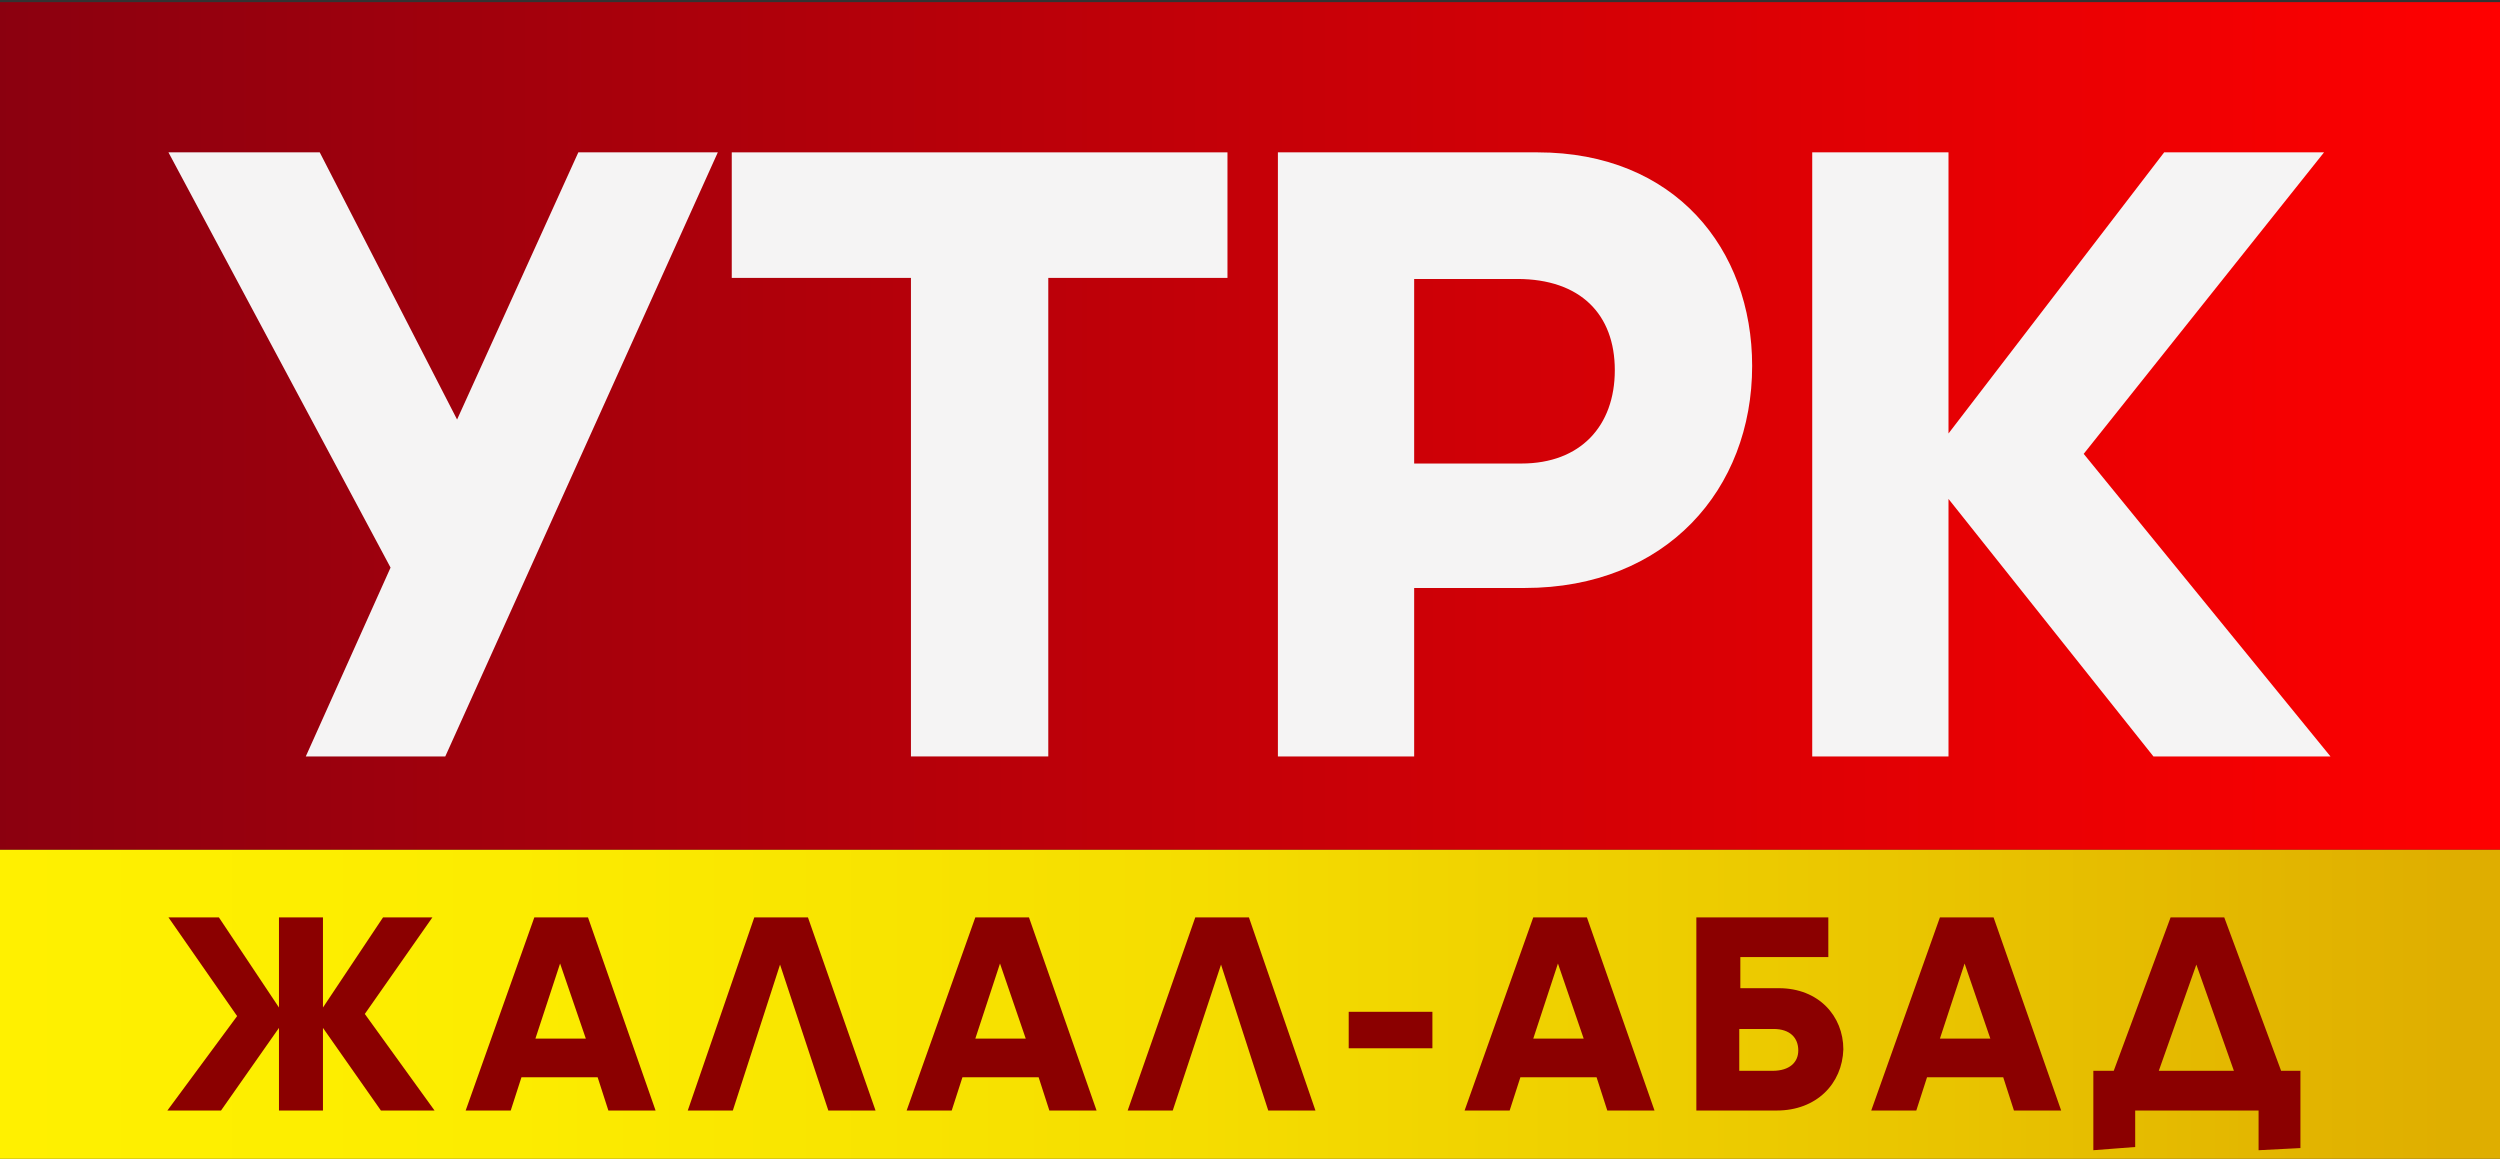
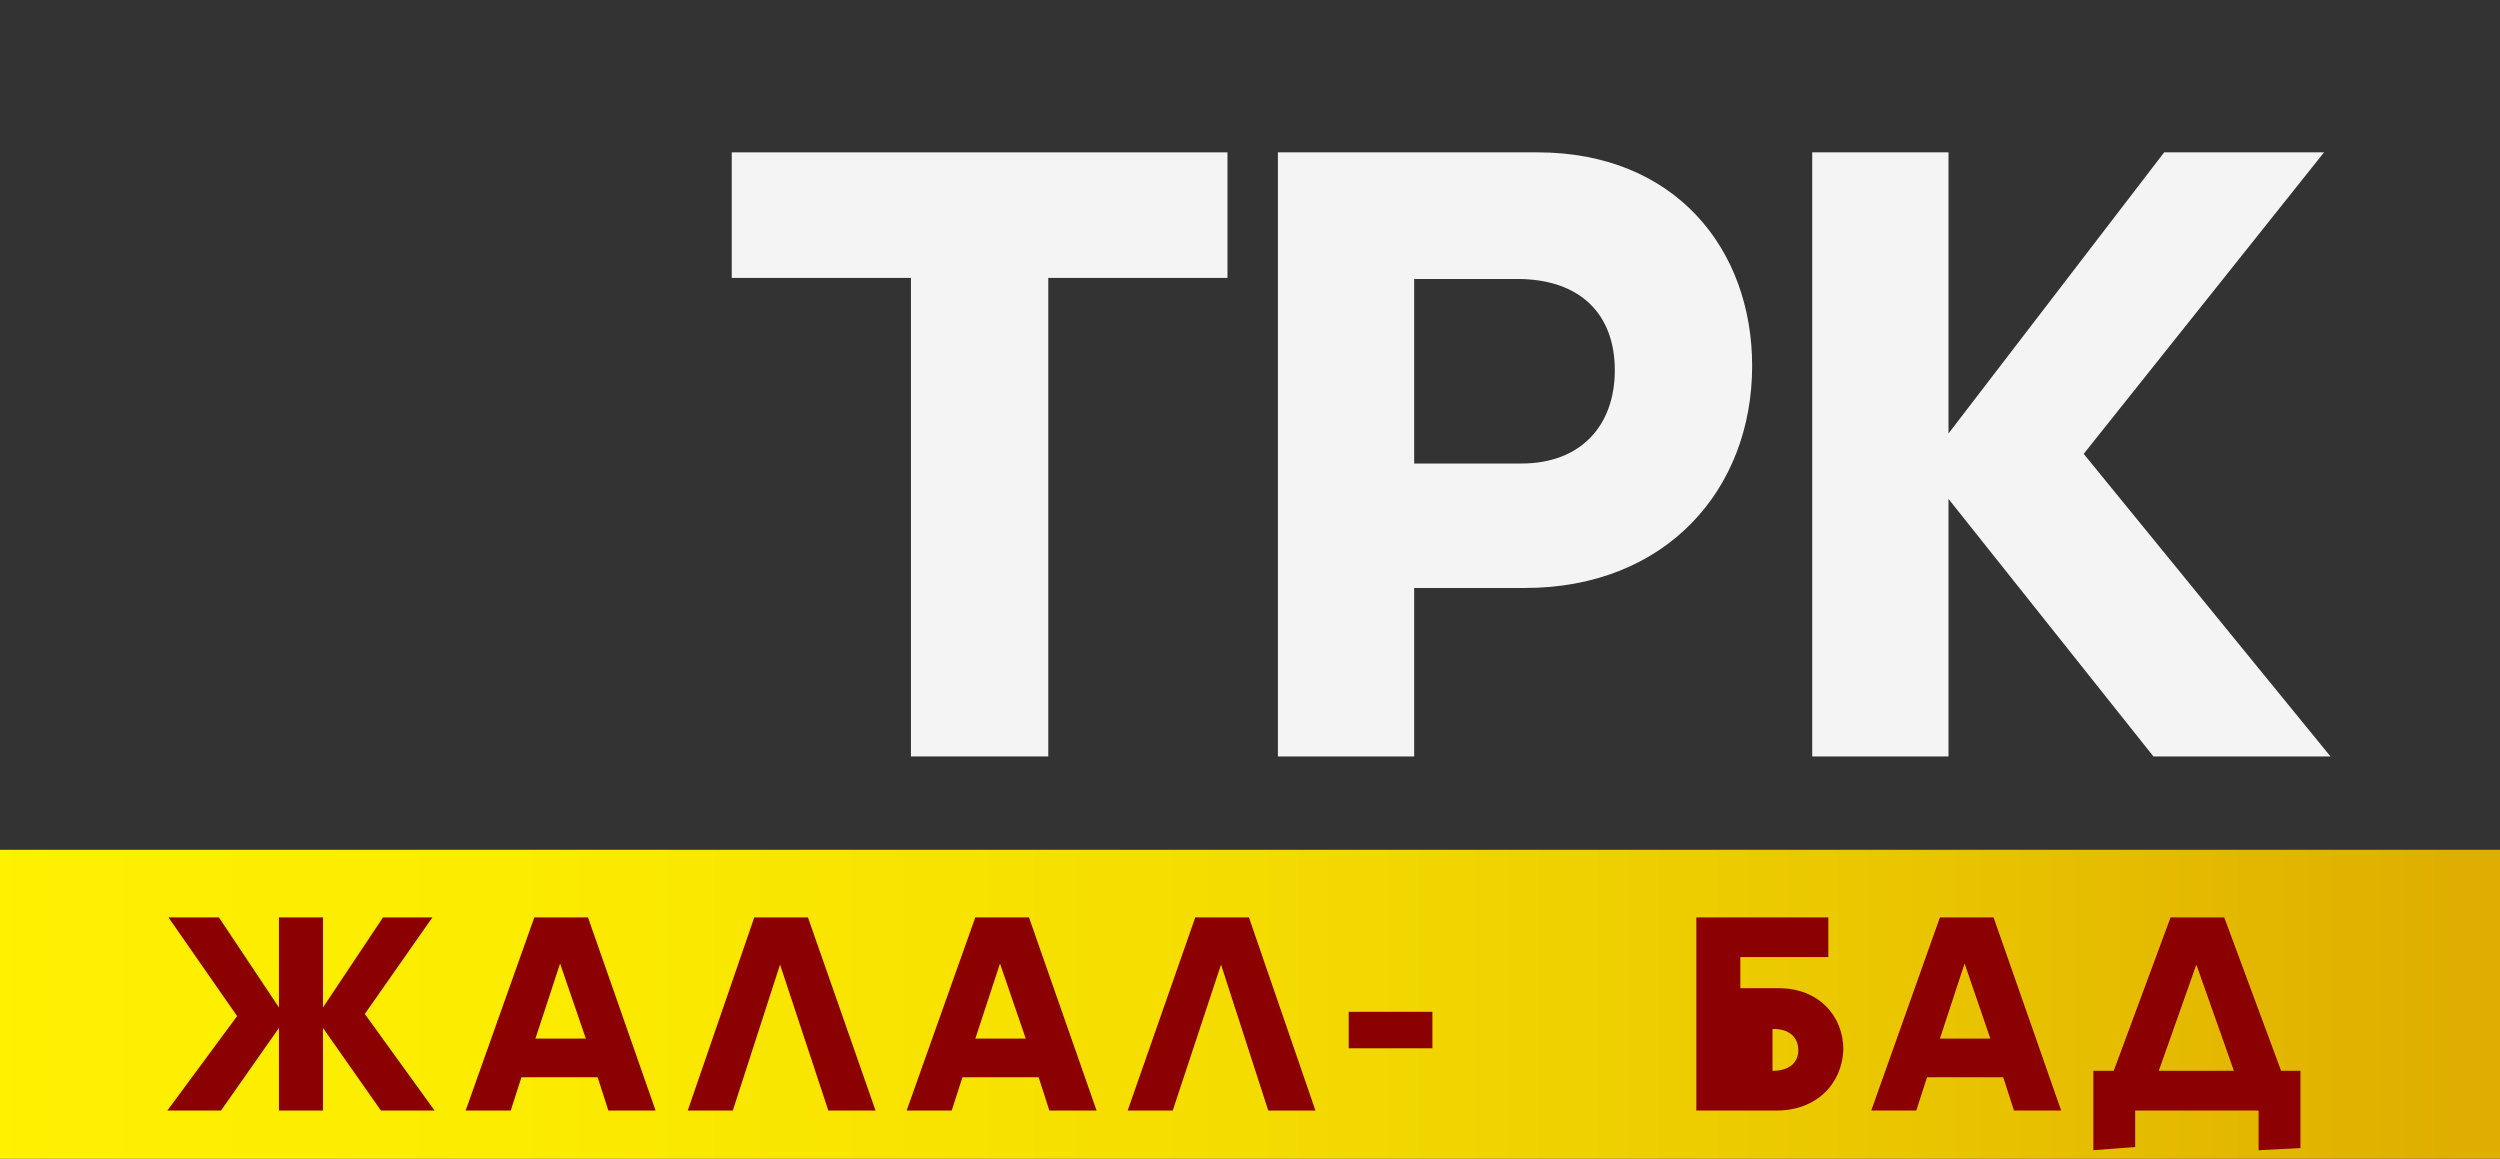
<svg xmlns="http://www.w3.org/2000/svg" xmlns:xlink="http://www.w3.org/1999/xlink" version="1.1" id="Слой_1" x="0px" y="0px" viewBox="0 0 233 108" style="enable-background:new 0 0 233 108;" xml:space="preserve">
  <rect x="0" y="0" width="233" height="108" fill="#333333" stroke="none" />
  <style type="text/css">
	.st0{clip-path:url(#SVGID_2_);fill:url(#SVGID_3_);}
	.st1{fill:#F5F4F4;}
	.st2{clip-path:url(#SVGID_5_);fill:url(#SVGID_6_);}
	.st3{fill:#8B0000;}
</style>
  <g>
    <defs>
-       <rect id="SVGID_1_" x="-0.4" y="0.2" width="233.7" height="79" />
-     </defs>
+       </defs>
    <clipPath id="SVGID_2_">
      <use xlink:href="#SVGID_1_" style="overflow:visible;" />
    </clipPath>
    <linearGradient id="SVGID_3_" gradientUnits="userSpaceOnUse" x1="-0.417" y1="39.681" x2="233.286" y2="39.681">
      <stop offset="0" style="stop-color:#8B000F" />
      <stop offset="1" style="stop-color:#FF0000" />
    </linearGradient>
    <rect x="-0.4" y="0.2" class="st0" width="233.7" height="79" />
  </g>
-   <polygon class="st1" points="41.5,70.5 28.5,70.5 36.4,52.9 15.7,14.2 29.8,14.2 42.6,39.1 53.9,14.2 66.9,14.2 " />
  <polygon class="st1" points="84.9,70.5 84.9,25.9 68.2,25.9 68.2,14.2 114.4,14.2 114.4,25.9 97.7,25.9 97.7,70.5 " />
  <path class="st1" d="M131.8,54.8v15.7h-12.7V14.2h24.2c12.8,0,20,9,20,19.9c0,11.5-8,20.7-21.2,20.7H131.8z M131.8,25.9v17.3h10  c5.5,0,8.7-3.5,8.7-8.7c0-5.2-3.2-8.5-9.1-8.5H131.8z" />
  <polygon class="st1" points="201.7,14.2 216.6,14.2 194.2,42.3 217.2,70.5 200.7,70.5 181.6,46.5 181.6,70.5 168.9,70.5 168.9,14.2   181.6,14.2 181.6,40.4 " />
  <g>
    <defs>
      <rect id="SVGID_4_" x="-0.4" y="79.2" width="233.7" height="29.3" />
    </defs>
    <clipPath id="SVGID_5_">
      <use xlink:href="#SVGID_4_" style="overflow:visible;" />
    </clipPath>
    <linearGradient id="SVGID_6_" gradientUnits="userSpaceOnUse" x1="229.482" y1="93.831" x2="-4.22" y2="93.831">
      <stop offset="0" style="stop-color:#DFAE00" />
      <stop offset="0.207" style="stop-color:#E9C400" />
      <stop offset="0.506" style="stop-color:#F5DD00" />
      <stop offset="0.779" style="stop-color:#FCEC00" />
      <stop offset="1" style="stop-color:#FFF100" />
    </linearGradient>
    <rect x="-0.4" y="79.2" class="st2" width="233.7" height="29.3" />
  </g>
  <polygon class="st3" points="26,95.8 20.6,103.5 15.6,103.5 22.1,94.7 15.7,85.5 20.4,85.5 26,93.9 26,85.5 30.1,85.5 30.1,93.9   35.7,85.5 40.3,85.5 34,94.5 40.5,103.5 35.5,103.5 30.1,95.8 30.1,103.5 26,103.5 " />
  <path class="st3" d="M55.7,100.4h-7.1l-1,3.1h-4.2l6.4-18h5l6.3,18h-4.4L55.7,100.4z M52.2,89.8l-2.3,7h4.7L52.2,89.8z" />
  <polygon class="st3" points="77.2,103.5 72.7,89.9 68.3,103.5 64.1,103.5 70.3,85.5 75.3,85.5 81.6,103.5 " />
  <path class="st3" d="M96.8,100.4h-7.1l-1,3.1h-4.2l6.4-18h5l6.3,18h-4.4L96.8,100.4z M93.2,89.8l-2.3,7h4.7L93.2,89.8z" />
  <polygon class="st3" points="118.2,103.5 113.8,89.9 109.3,103.5 105.1,103.5 111.4,85.5 116.4,85.5 122.6,103.5 " />
  <rect x="125.7" y="94.3" class="st3" width="7.8" height="3.4" />
-   <path class="st3" d="M148.8,100.4h-7.1l-1,3.1h-4.2l6.4-18h5l6.3,18h-4.4L148.8,100.4z M145.2,89.8l-2.3,7h4.7L145.2,89.8z" />
-   <path class="st3" d="M165.6,103.5h-7.5v-18h12.3v3.7h-8.2v2.9h3.6c3.7,0,6,2.6,6,5.7C171.7,101,169.3,103.5,165.6,103.5 M165.2,99.8  c1.6,0,2.4-0.8,2.4-1.9c0-1.2-0.8-2-2.3-2h-3.2v3.9H165.2z" />
+   <path class="st3" d="M165.6,103.5h-7.5v-18h12.3v3.7h-8.2v2.9h3.6c3.7,0,6,2.6,6,5.7C171.7,101,169.3,103.5,165.6,103.5 M165.2,99.8  c1.6,0,2.4-0.8,2.4-1.9c0-1.2-0.8-2-2.3-2h-3.2H165.2z" />
  <path class="st3" d="M186.7,100.4h-7.1l-1,3.1h-4.2l6.4-18h5l6.3,18h-4.4L186.7,100.4z M183.1,89.8l-2.3,7h4.7L183.1,89.8z" />
  <path class="st3" d="M210.5,107.2v-3.7H199v3.4l-3.9,0.3v-7.4h1.9l5.3-14.3h5l5.3,14.3h1.8v7.2L210.5,107.2z M201.2,99.8h7l-3.5-9.9  L201.2,99.8z" />
</svg>